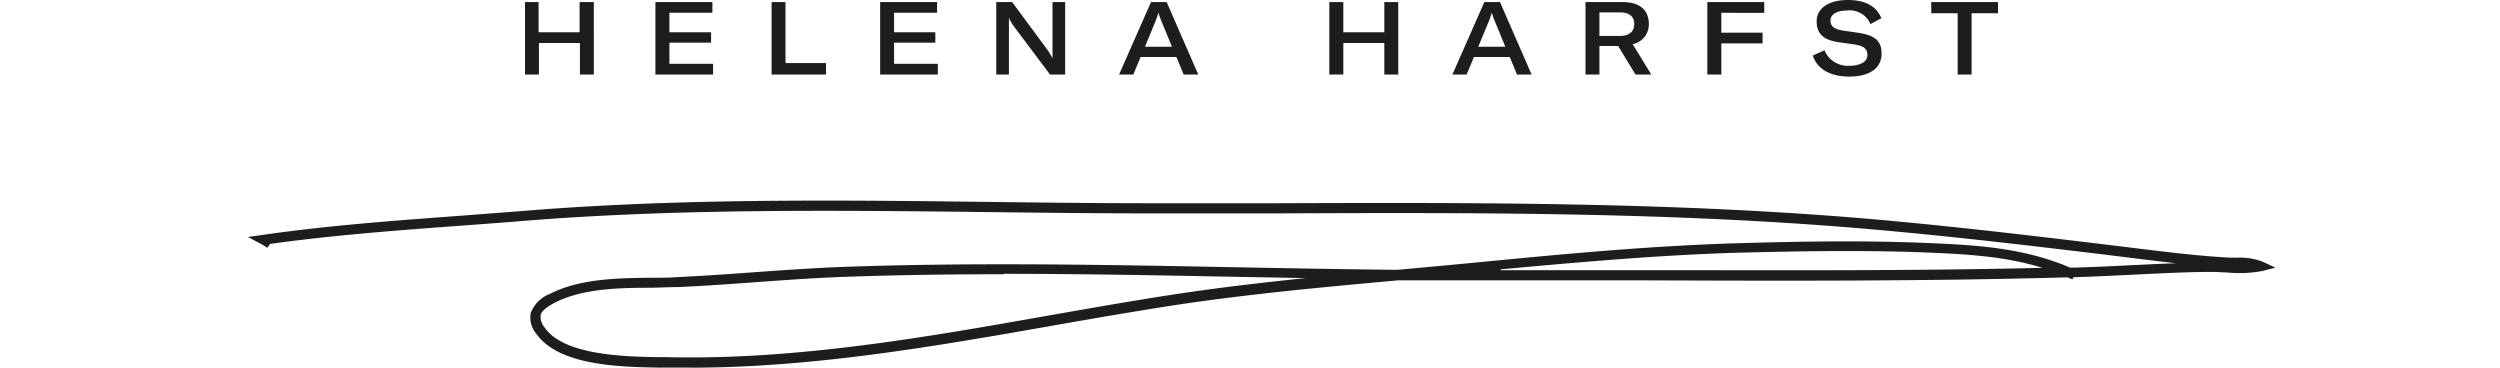
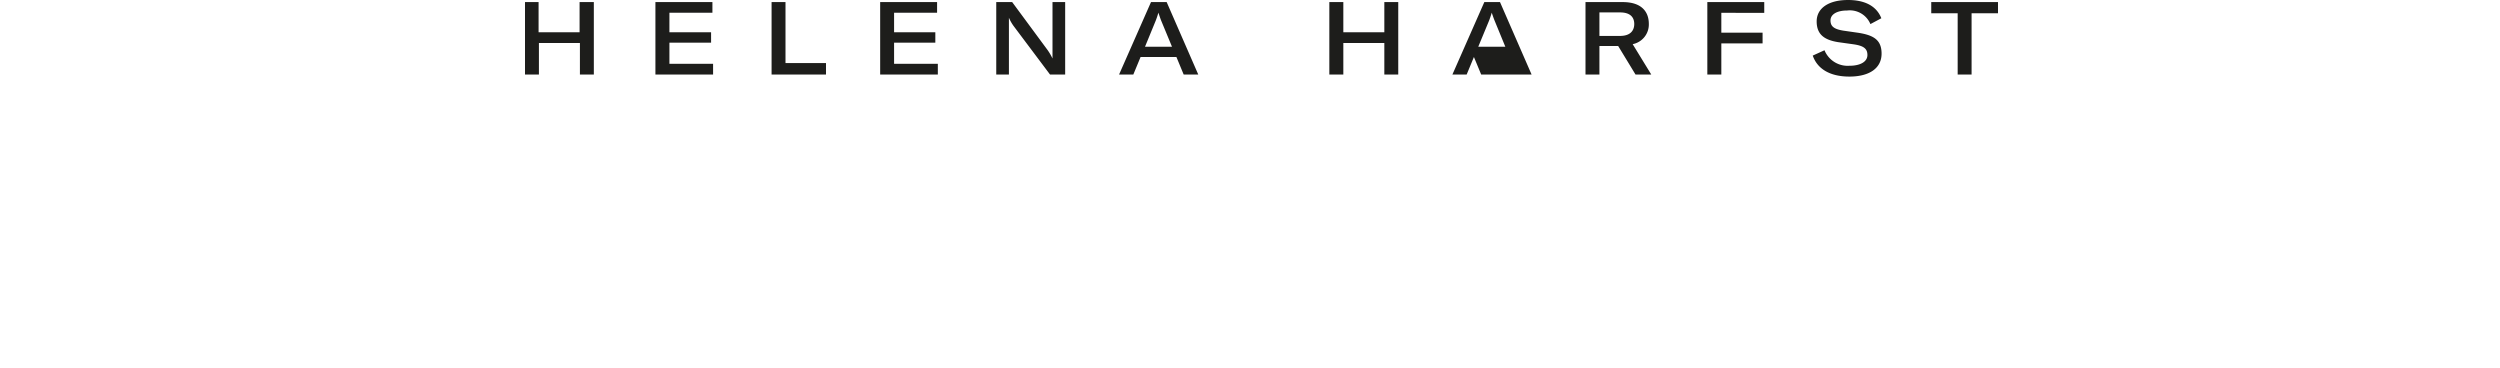
<svg xmlns="http://www.w3.org/2000/svg" id="Ebene_1" data-name="Ebene 1" width="300" height="44.11" viewBox="0 0 300 44.11">
  <defs>
    <style>.cls-1{fill:#1d1d1b;}</style>
  </defs>
-   <path class="cls-1" d="M71.22.25H69.55V3.87H64.63V.25H63V8.94h1.67V5.16h4.92V8.94h1.67V.25Zm9.11,7.41V5.12h5V3.87h-5V1.53h5.16V.25H78.65V8.94h6.92V7.66ZM92.59,8.94h6.53V7.57H94.26V.25H92.59V8.94Zm14.7-1.28V5.12h4.95V3.87h-4.95V1.53h5.16V.25h-6.83V8.94h6.92V7.66Zm12.26,1.28h1.52V3.25c0-.43,0-.79,0-1.12h0a5.17,5.17,0,0,0,.57,1L126,8.94h1.82V.25h-1.52V5.89c0,.43,0,.79,0,1.13h0a6.72,6.72,0,0,0-.58-1L121.46.25h-1.91V8.94Zm22.5,0h1.74L140,.25h-1.88l-3.83,8.69H136l.87-2.1h4.3l.87,2.1ZM137.4,5.61l1.27-3.09c.11-.27.24-.66.34-1h0c.11.34.24.73.35,1l1.28,3.09ZM167.79.25h-1.67V3.87H161.2V.25h-1.68V8.94h1.68V5.16h4.92V8.94h1.67V.25Zm14.26,8.69h1.74L180,.25h-1.88l-3.83,8.69H176l.87-2.1h4.3l.87,2.1Zm-4.66-3.33,1.28-3.09c.11-.27.24-.66.34-1h0c.11.34.25.73.36,1l1.27,3.09Zm18.87,3.33h1.89L195.92,5.3a2.41,2.41,0,0,0,1.94-2.43c0-1.35-.75-2.62-3.14-2.62h-4.46V8.94h1.67V5.52h2.25l2.08,3.42Zm-4.33-7.45h2.48c1.27,0,1.7.63,1.7,1.39s-.44,1.43-1.7,1.43h-2.48V1.49Zm19.78.05V.25h-6.83V8.94h1.68V5.21h4.95V3.92h-4.95V1.54Zm10.2,7.65c2.55,0,3.88-1.1,3.88-2.75s-.95-2.21-2.76-2.5l-1.81-.26c-1.13-.18-1.56-.51-1.56-1.23s.76-1.19,2-1.19a2.68,2.68,0,0,1,2.79,1.63l1.31-.7c-.58-1.48-2-2.19-4-2.19C219.41,0,218,1,218,2.57s.93,2.23,2.59,2.49l1.86.26c1.13.17,1.64.48,1.64,1.28s-.84,1.29-2.15,1.29a3,3,0,0,1-3-1.86l-1.41.64c.53,1.55,2,2.52,4.4,2.52M239.75.25h-8V1.59h3.17V8.94h1.67V1.59h3.17V.25Z" />
-   <path class="cls-1" d="M180.09,32.42q8.37,0,16.73,0c15.83,0,32.15.11,48.27-.28-4.29-1.33-8.68-1.62-13.44-1.82-7.8-.33-15.6-.18-22.88,0-9.57.27-19.25,1.14-28.68,2Zm-59.64.49c-6.26,0-12.51.08-18.73.3-3.72.12-7.49.4-11.14.66-3,.22-6.1.44-9.16.58-1,0-2.12.06-3.24.08-3.88,0-8.28.09-11.61,1.79-1,.54-1.57,1-1.69,1.47a2,2,0,0,0,.46,1.49c2.3,3.39,9.72,3.51,13.71,3.58h1c15.38.36,30.85-2.35,45.8-5,4.84-.85,9.85-1.73,14.77-2.49,5.32-.82,10.71-1.44,16.06-2l-8.38-.15c-9.15-.18-18.5-.36-27.85-.36ZM82.84,44.11c-.94,0-1.88,0-2.82,0H79c-4.5-.08-12-.2-14.68-4.11a3,3,0,0,1-.63-2.46A4,4,0,0,1,66,35.26c3.59-1.83,8.14-1.89,12.15-1.93,1.1,0,2.17,0,3.19-.08,3-.14,6.14-.36,9.13-.58,3.66-.26,7.45-.53,11.19-.66,15.54-.54,31.35-.23,46.65.06,6.36.12,12.87.24,19.37.31L174,31.8l3.34-.32c10.28-1,20.91-2,31.42-2.3,7.29-.21,15.13-.35,23,0,5.92.25,11.29.65,16.65,2.93l.74,0c2.22-.07,4.45-.18,6.69-.29,1.74-.08,3.51-.17,5.3-.23-1.56-.17-3.11-.36-4.64-.55l-.7-.09c-10.16-1.24-20.12-2.44-30.17-3.34-24.22-2.19-48.94-2.1-72.85-2q-7.14,0-14.29,0c-6.6,0-13.33-.08-19.84-.16-18.43-.21-37.48-.43-56,1.07-2.51.21-5,.39-7.57.58-7.48.55-15.2,1.13-22.67,2.17l-.34.47a6.33,6.33,0,0,0-.7-.44l-1.62-.86,1.82-.26c7.71-1.11,15.7-1.7,23.42-2.27l7.56-.58C81.07,23.8,100.14,24,118.6,24.23c6.51.08,13.24.16,19.83.16q7.14,0,14.29,0c23.93-.08,48.68-.17,73,2,10.07.91,20,2.11,30.21,3.35l.7.09c3.61.44,7.34.9,11,1.09l.81,0a7.69,7.69,0,0,1,3.09.49l1.53.71-1.63.41a15.17,15.17,0,0,1-4.28.16c-.6,0-1.17-.07-1.67-.06-3.21,0-6.48.19-9.65.34-2.23.11-4.47.22-6.71.29h-.3l-.13.27-.57-.25c-17.1.48-34.48.42-51.3.36-6.59,0-13.18,0-19.76,0-3.09,0-6.2,0-9.31,0h0c-8.85.81-18,1.64-26.92,3-4.91.76-9.92,1.63-14.76,2.48-14.1,2.48-28.65,5-43.21,5Z" />
+   <path class="cls-1" d="M71.22.25H69.55V3.87H64.63V.25H63V8.94h1.67V5.16h4.92V8.94h1.67V.25Zm9.11,7.41V5.12h5V3.87h-5V1.53h5.16V.25H78.65V8.94h6.92V7.66ZM92.59,8.94h6.53V7.57H94.26V.25H92.59V8.94Zm14.7-1.28V5.12h4.95V3.87h-4.95V1.53h5.16V.25h-6.83V8.94h6.92V7.66Zm12.26,1.28h1.52V3.25c0-.43,0-.79,0-1.12h0a5.17,5.17,0,0,0,.57,1L126,8.94h1.82V.25h-1.52V5.89c0,.43,0,.79,0,1.13h0a6.72,6.72,0,0,0-.58-1L121.46.25h-1.91V8.94Zm22.5,0h1.74L140,.25h-1.88l-3.83,8.69H136l.87-2.1h4.3l.87,2.1ZM137.4,5.61l1.27-3.09c.11-.27.24-.66.34-1h0c.11.34.24.73.35,1l1.28,3.09ZM167.79.25h-1.67V3.87H161.2V.25h-1.68V8.94h1.68V5.16h4.92V8.94h1.67V.25Zm14.26,8.69h1.74L180,.25h-1.88l-3.83,8.69H176l.87-2.1l.87,2.1Zm-4.66-3.33,1.28-3.09c.11-.27.24-.66.34-1h0c.11.34.25.73.36,1l1.27,3.09Zm18.87,3.33h1.89L195.92,5.3a2.41,2.41,0,0,0,1.94-2.43c0-1.35-.75-2.62-3.14-2.62h-4.46V8.94h1.67V5.52h2.25l2.08,3.42Zm-4.33-7.45h2.48c1.27,0,1.7.63,1.7,1.39s-.44,1.43-1.7,1.43h-2.48V1.49Zm19.78.05V.25h-6.83V8.94h1.68V5.21h4.95V3.92h-4.95V1.54Zm10.2,7.65c2.55,0,3.88-1.1,3.88-2.75s-.95-2.21-2.76-2.5l-1.81-.26c-1.13-.18-1.56-.51-1.56-1.23s.76-1.19,2-1.19a2.68,2.68,0,0,1,2.79,1.63l1.31-.7c-.58-1.48-2-2.19-4-2.19C219.41,0,218,1,218,2.57s.93,2.23,2.59,2.49l1.86.26c1.13.17,1.64.48,1.64,1.28s-.84,1.29-2.15,1.29a3,3,0,0,1-3-1.86l-1.41.64c.53,1.55,2,2.52,4.4,2.52M239.75.25h-8V1.59h3.17V8.94h1.67V1.59h3.17V.25Z" />
</svg>